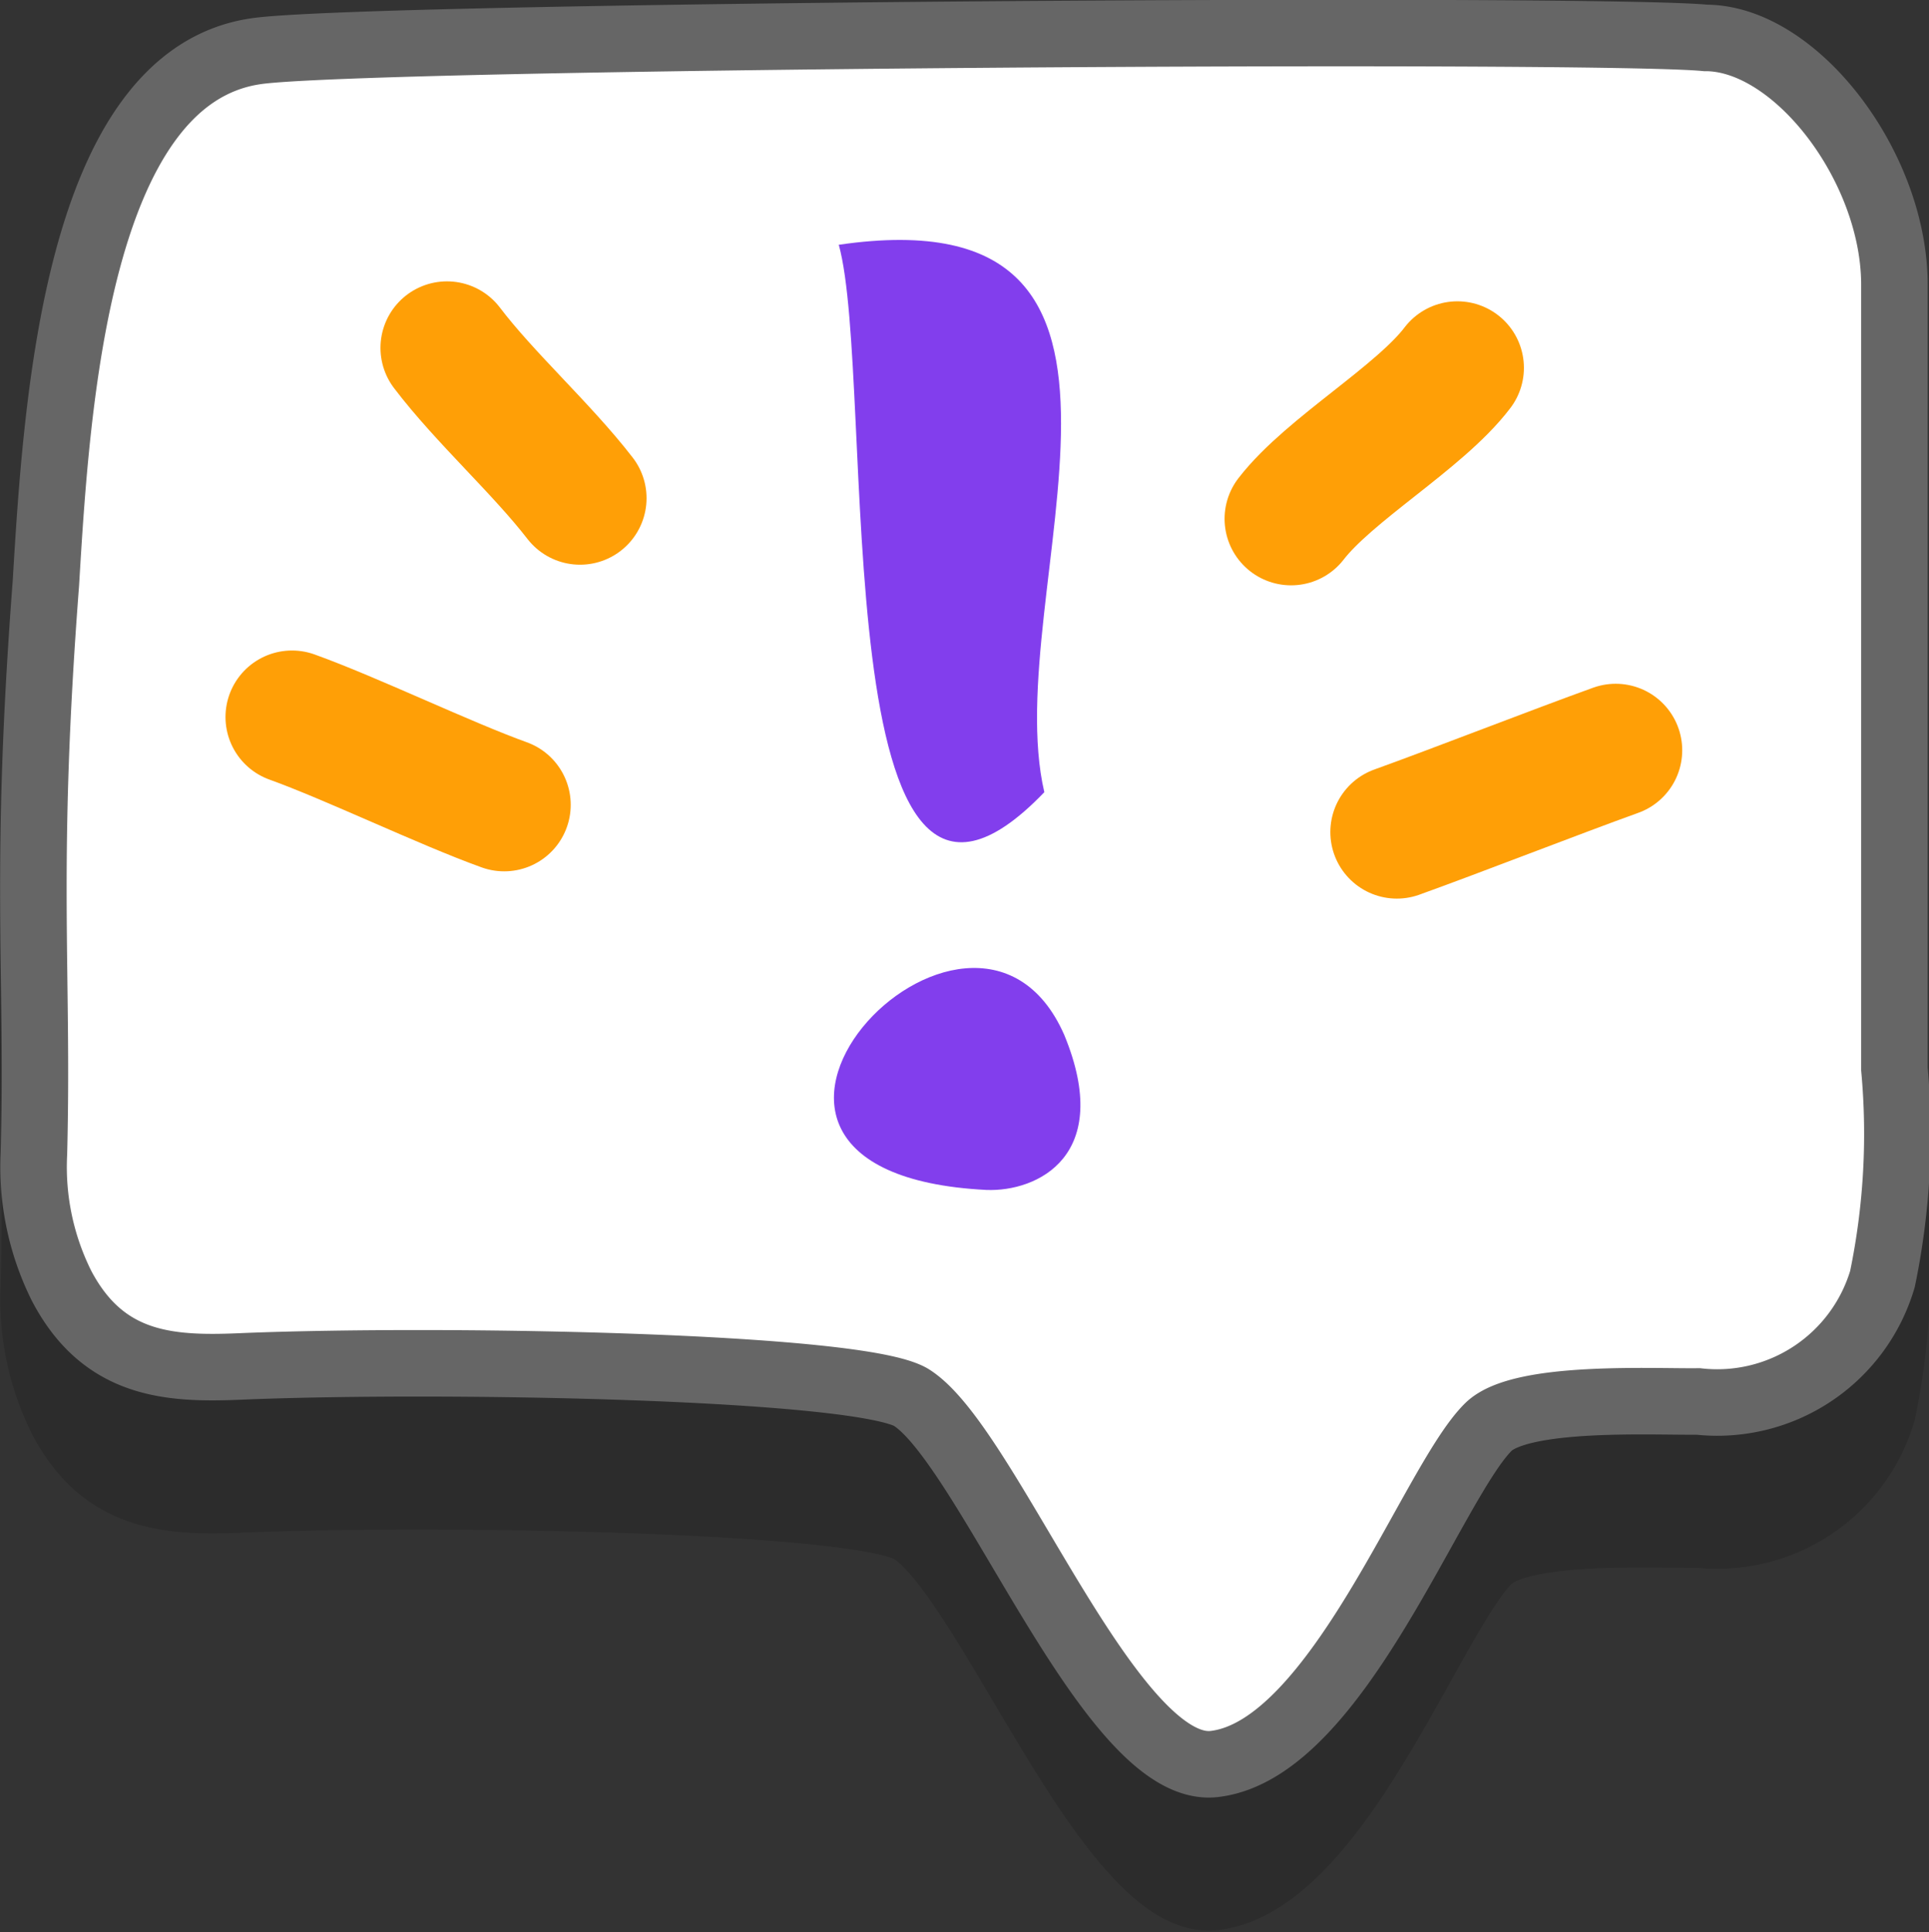
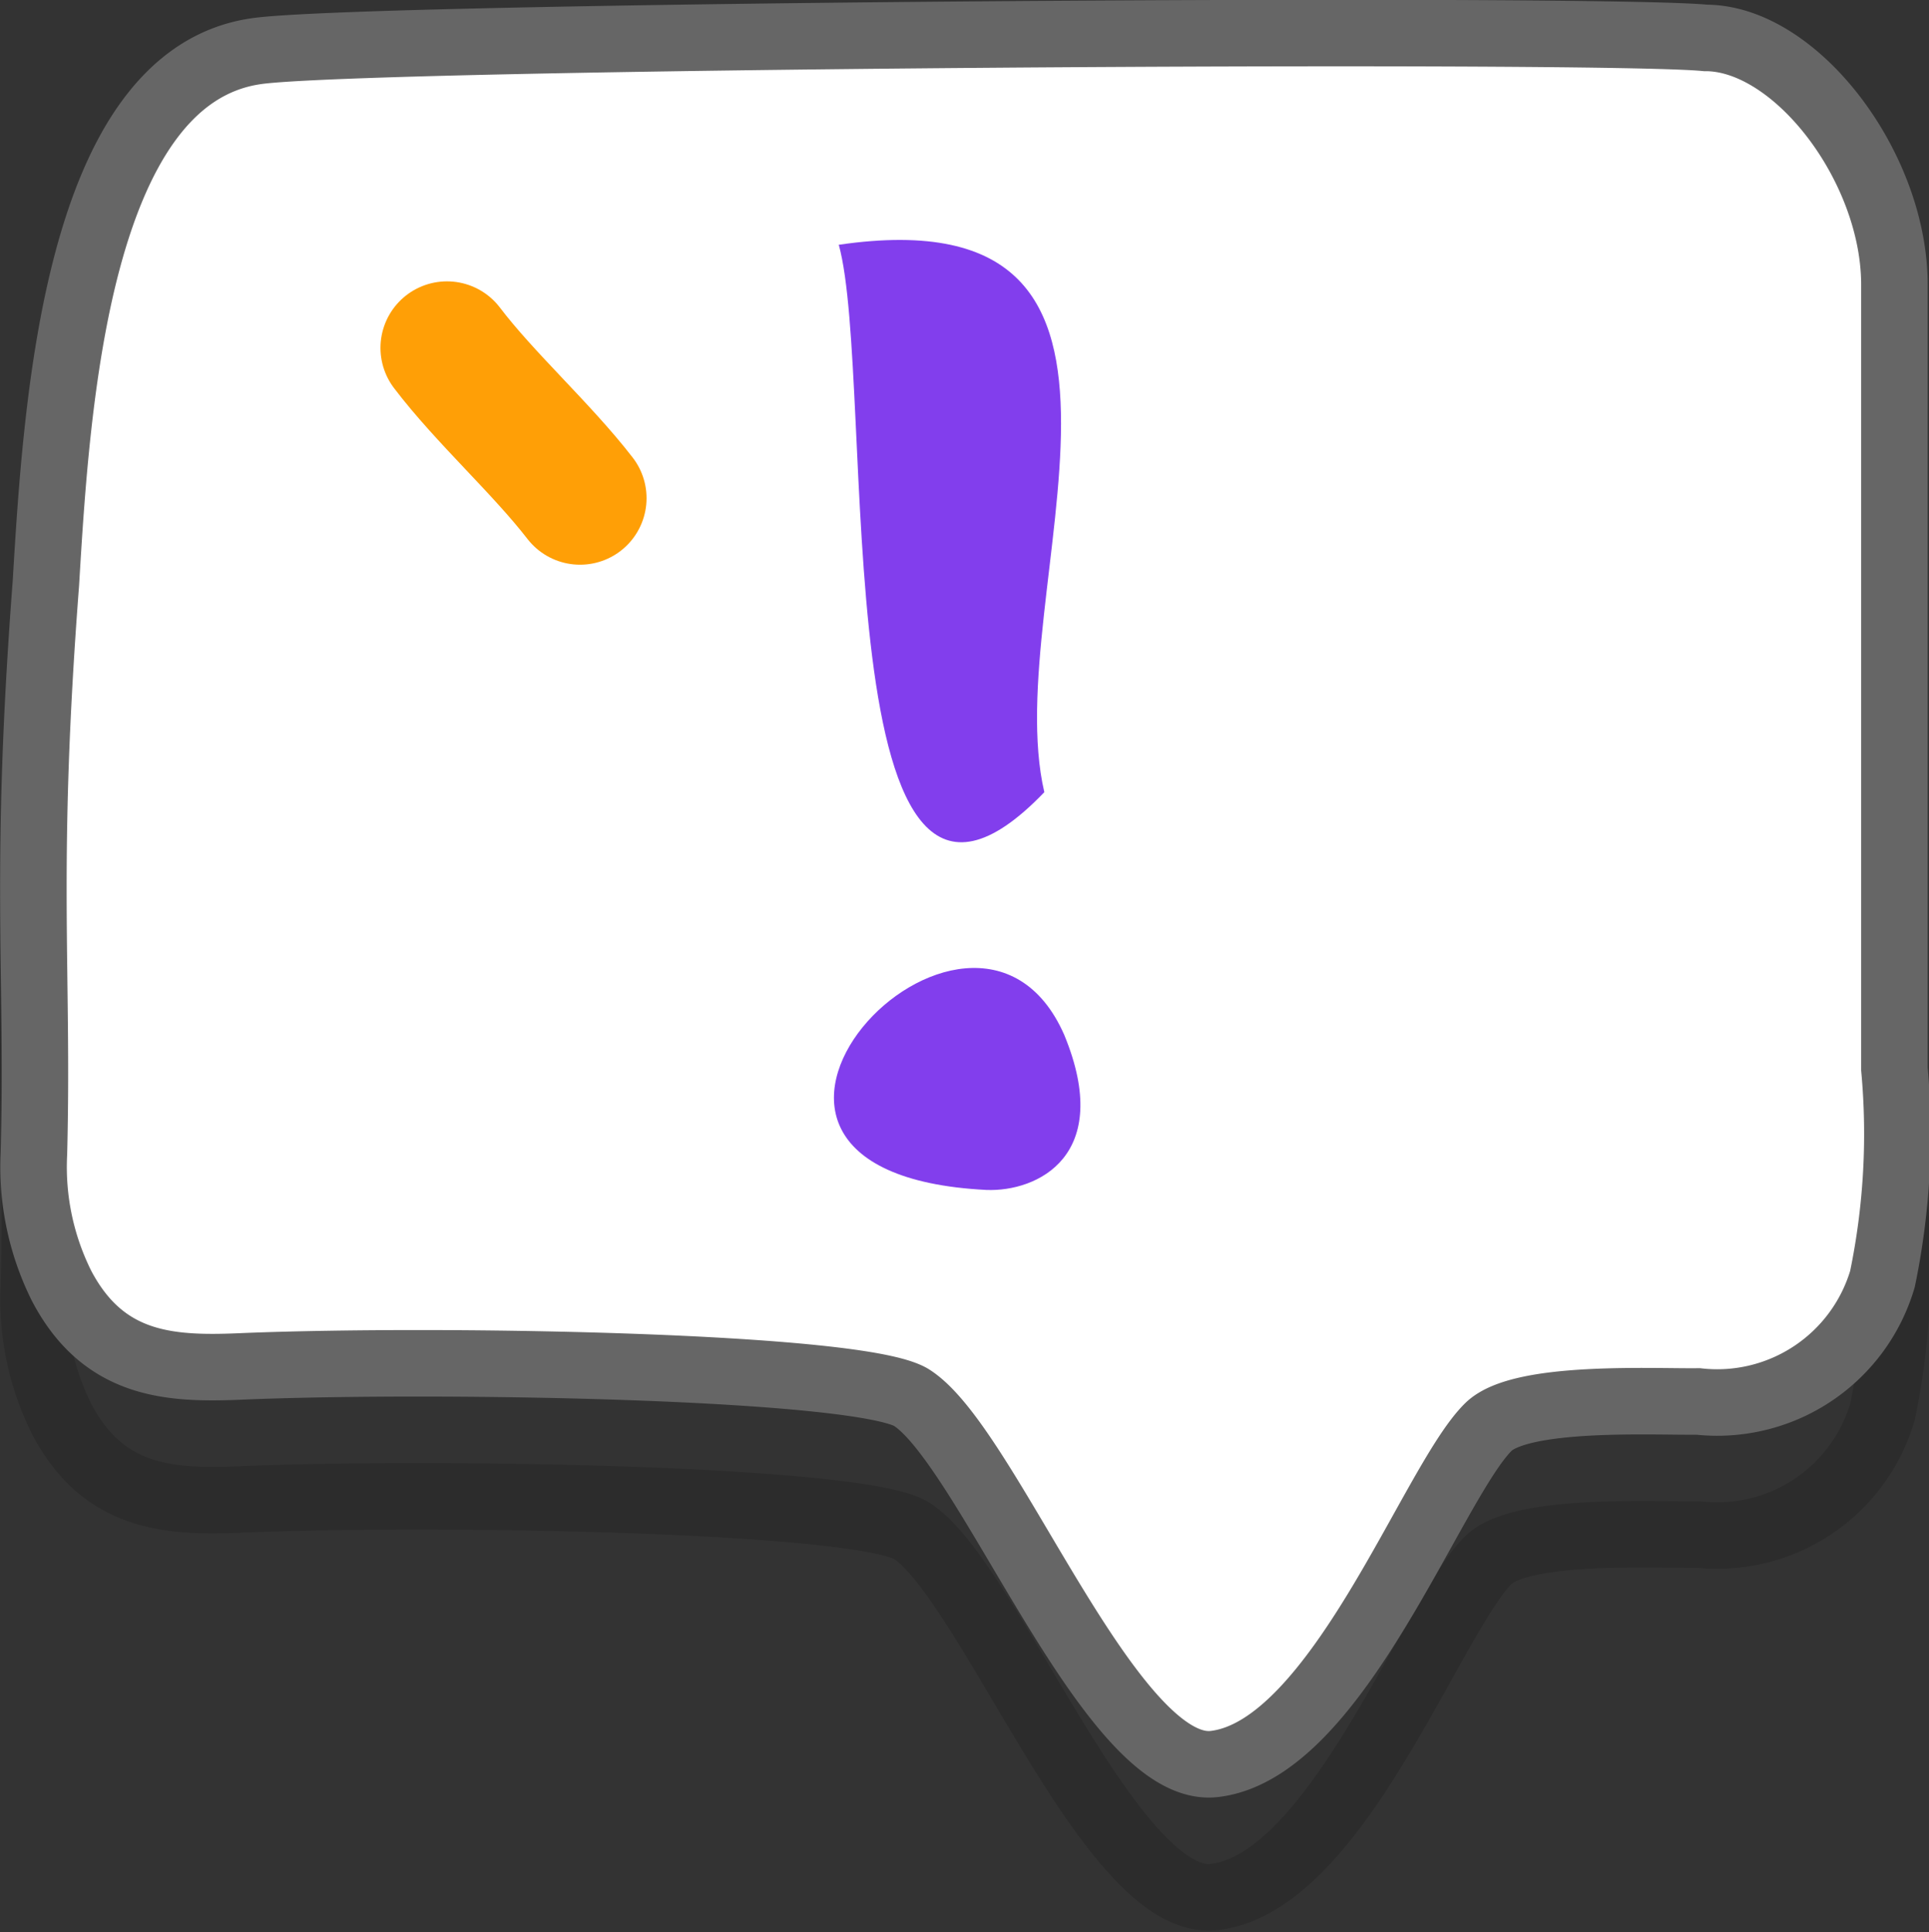
<svg xmlns="http://www.w3.org/2000/svg" width="29" height="29.05" viewBox="0 0 29 29.05">
  <rect x="0" y="0" width="29" height="29.05" fill="#333333" stroke="none" />
  <defs>
    <style>.cls-1{opacity:0.14;}.cls-2,.cls-4,.cls-6{fill:none;}.cls-2{stroke:#000;}.cls-2,.cls-4{stroke-miterlimit:10;}.cls-3{fill:#fff;}.cls-4{stroke:#666;}.cls-5{fill:#823eed;}.cls-6{stroke:#ff9f06;stroke-linecap:round;stroke-linejoin:round;stroke-width:2px;}</style>
  </defs>
  <title>fp-2-0-0</title>
  <g id="Layer_2" data-name="Layer 2">
    <g id="Layer_1-2" data-name="Layer 1">
      <g class="cls-1">
-         <path d="M25.64,2.57c-1.69-.16-20.17,0-21.79.2-2.7.39-3,5.32-3.16,8C.36,15.08.58,16.56.51,19.34a4,4,0,0,0,.42,2c.65,1.23,1.68,1.25,2.77,1.2,3.06-.12,9.22,0,10,.47,1.16.73,3,5.7,4.56,5.51,1.85-.22,3.27-4.24,4.12-5.07.5-.48,2.5-.37,3.15-.38a2.59,2.59,0,0,0,2.77-1.84,10.73,10.73,0,0,0,.18-3.16V12.18c0-1.78,0-4.13,0-5.9S27,2.57,25.64,2.57Z" />
        <path class="cls-2" d="M25.64,2.57c-1.69-.16-20.17,0-21.79.2-2.7.39-3,5.32-3.16,8C.36,15.08.58,16.56.51,19.34a4,4,0,0,0,.42,2c.65,1.23,1.68,1.25,2.77,1.2,3.06-.12,9.22,0,10,.47,1.16.73,3,5.7,4.56,5.51,1.85-.22,3.27-4.24,4.12-5.07.5-.48,2.5-.37,3.15-.38a2.59,2.59,0,0,0,2.77-1.84,10.73,10.73,0,0,0,.18-3.16V12.18c0-1.78,0-4.13,0-5.9S27,2.57,25.64,2.57Z" />
      </g>
      <path class="cls-3" d="M25.64.57C24,.41,5.47.53,3.85.77c-2.7.39-3,5.32-3.16,8C.36,13.08.58,14.56.51,17.34a4,4,0,0,0,.42,2c.65,1.23,1.68,1.25,2.77,1.2,3.06-.12,9.22,0,10,.47,1.16.73,3,5.7,4.56,5.51,1.85-.22,3.27-4.24,4.12-5.07.5-.48,2.5-.37,3.15-.38a2.59,2.59,0,0,0,2.77-1.84,10.73,10.73,0,0,0,.18-3.16V10.18c0-1.78,0-4.13,0-5.9S27,.57,25.64.57Z" />
      <path class="cls-4" d="M25.64.57C24,.41,5.47.53,3.85.77c-2.7.39-3,5.32-3.16,8C.36,13.08.58,14.56.51,17.34a4,4,0,0,0,.42,2c.65,1.23,1.68,1.25,2.77,1.2,3.06-.12,9.22,0,10,.47,1.16.73,3,5.7,4.56,5.51,1.85-.22,3.27-4.24,4.12-5.07.5-.48,2.5-.37,3.15-.38a2.59,2.59,0,0,0,2.77-1.84,10.73,10.73,0,0,0,.18-3.16V10.18c0-1.78,0-4.13,0-5.9S27,.57,25.64.57Z" />
      <path class="cls-5" d="M16,15.56c-1.38-3.15-6.32,2.07-1.17,2.33C15.59,17.92,16.75,17.38,16,15.56Z" />
      <path class="cls-5" d="M15.7,11.91c-3.35,3.49-2.52-6.17-3.09-8.23C18.1,2.88,15,8.91,15.7,11.91Z" />
-       <path class="cls-6" d="M24.29,11.28c-.89.32-2.4.91-3.29,1.23" />
-       <path class="cls-6" d="M21.91,5.53c-.57.75-1.92,1.52-2.5,2.27" />
-       <path class="cls-6" d="M4.39,10.78c.89.32,2.3,1,3.19,1.32" />
      <path class="cls-6" d="M6.72,5.23c.57.75,1.42,1.51,2,2.26" />
    </g>
  </g>
</svg>